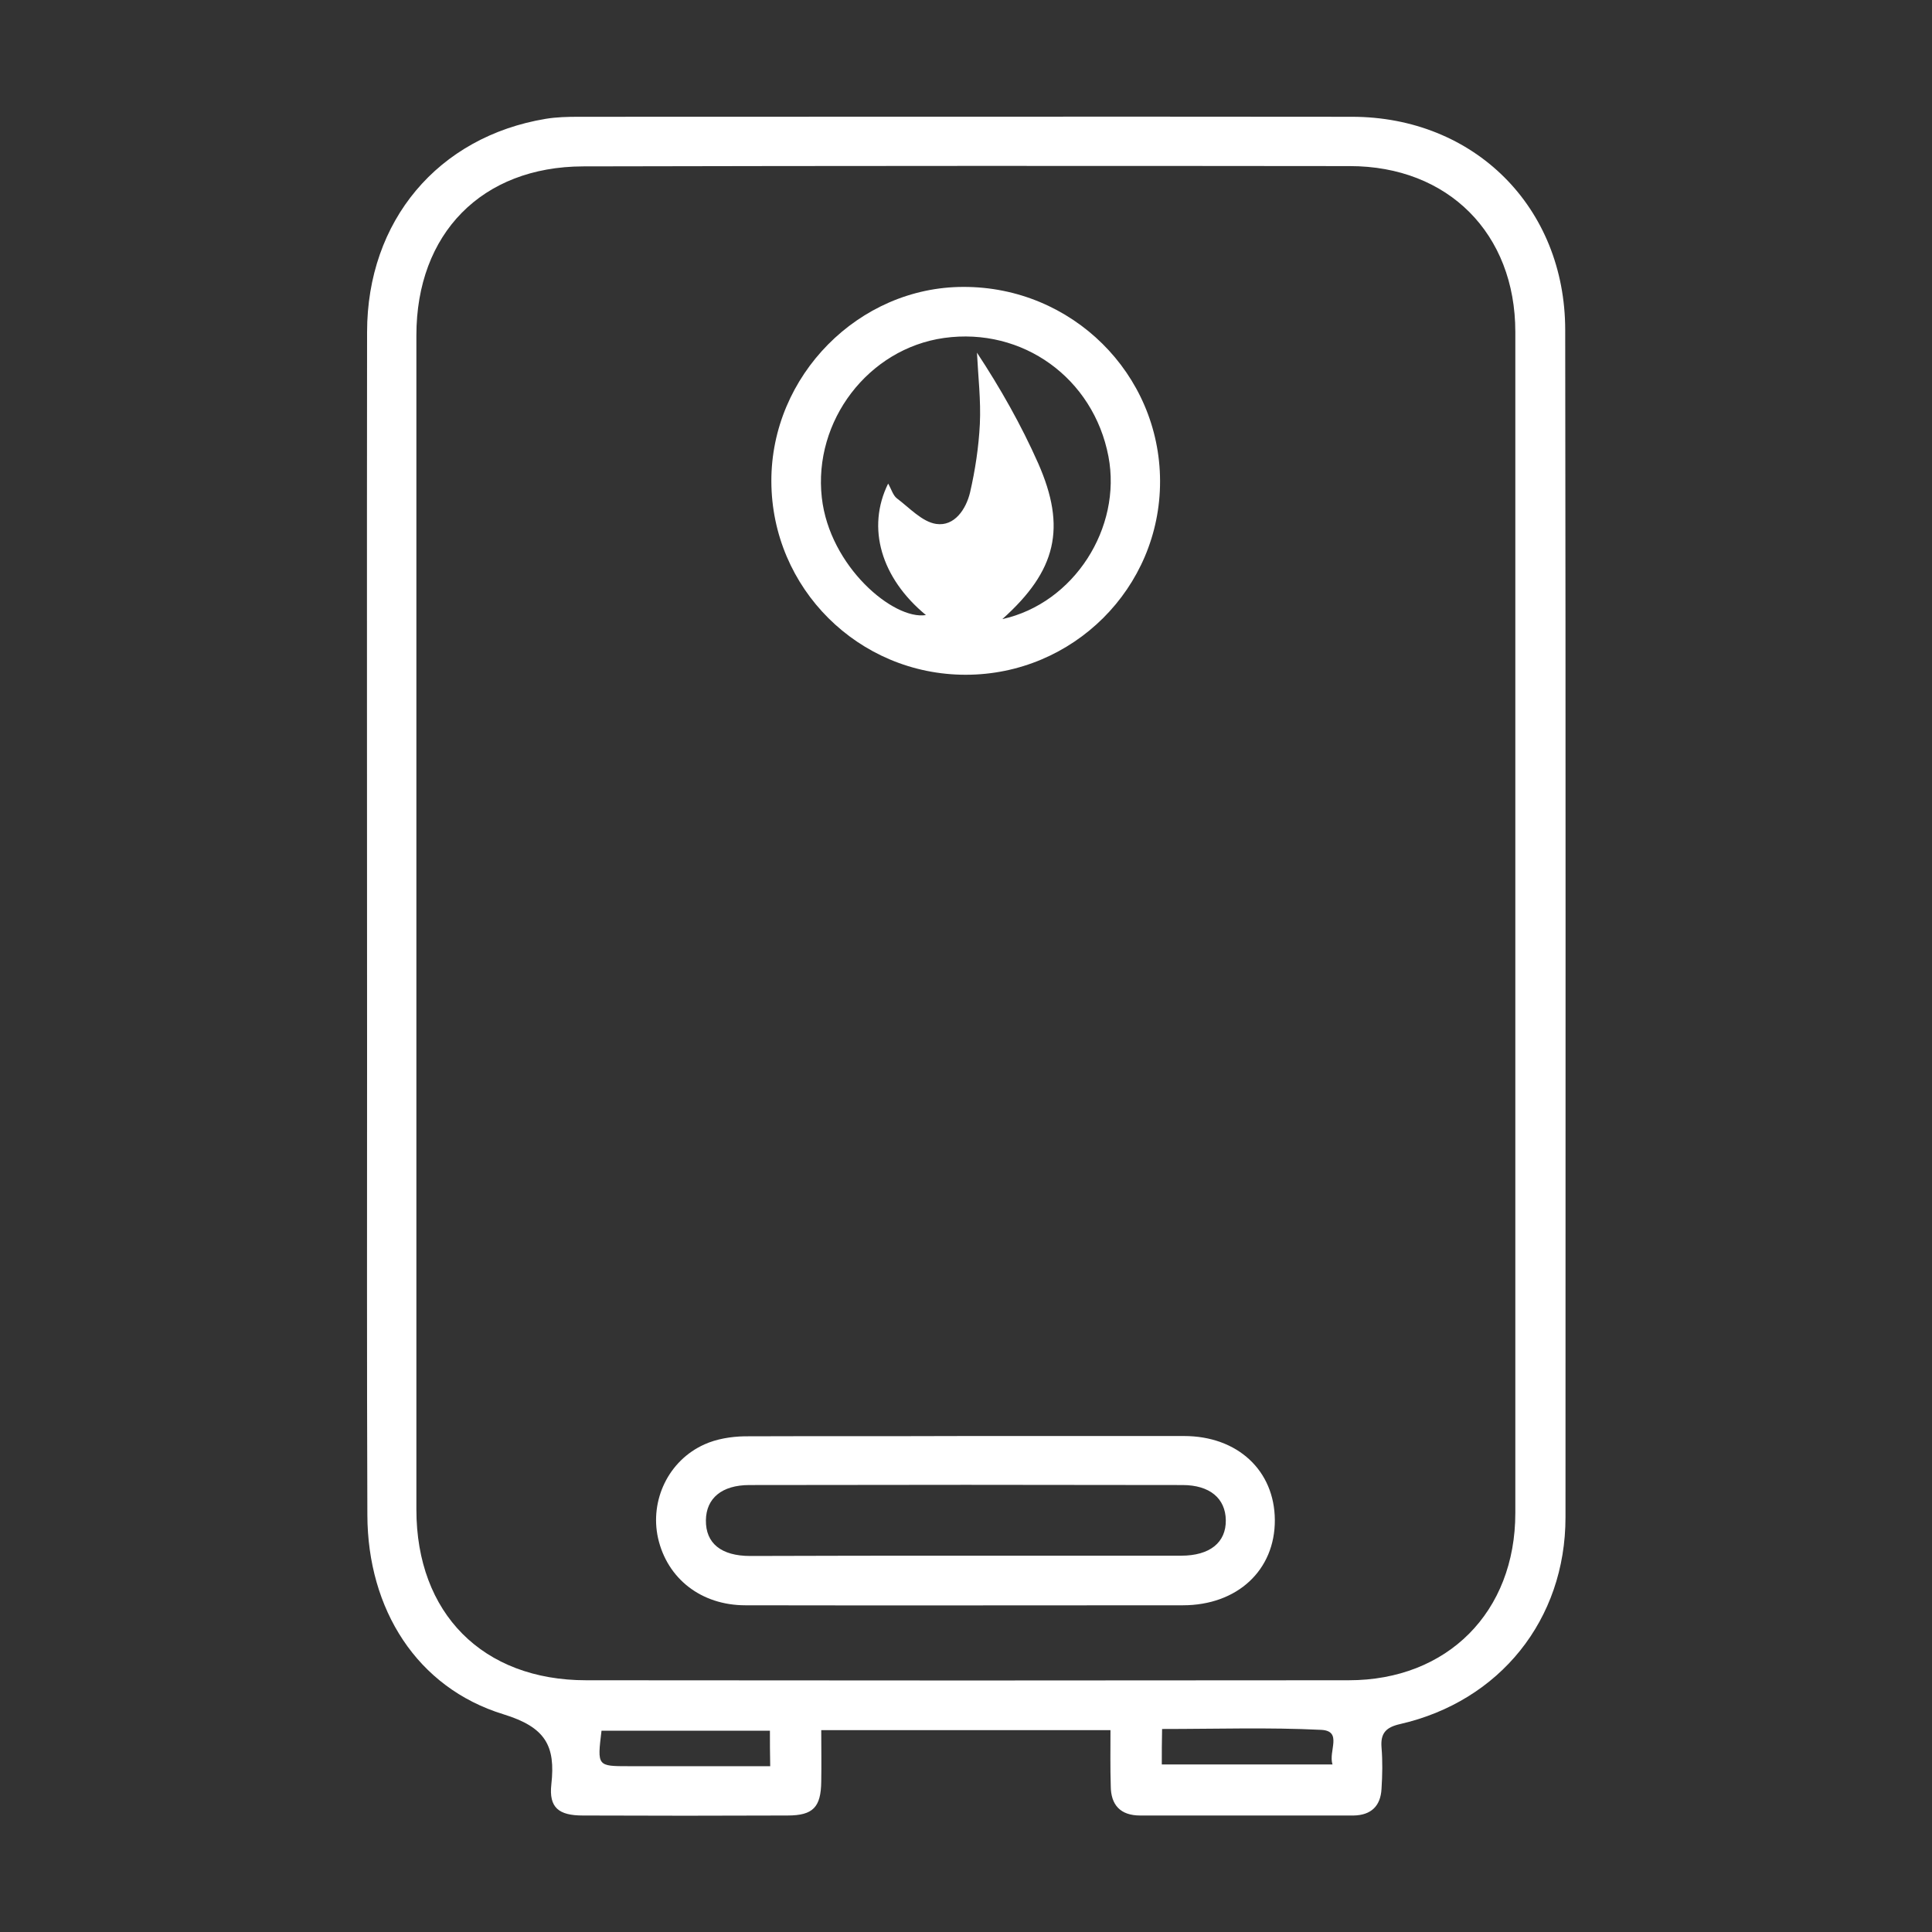
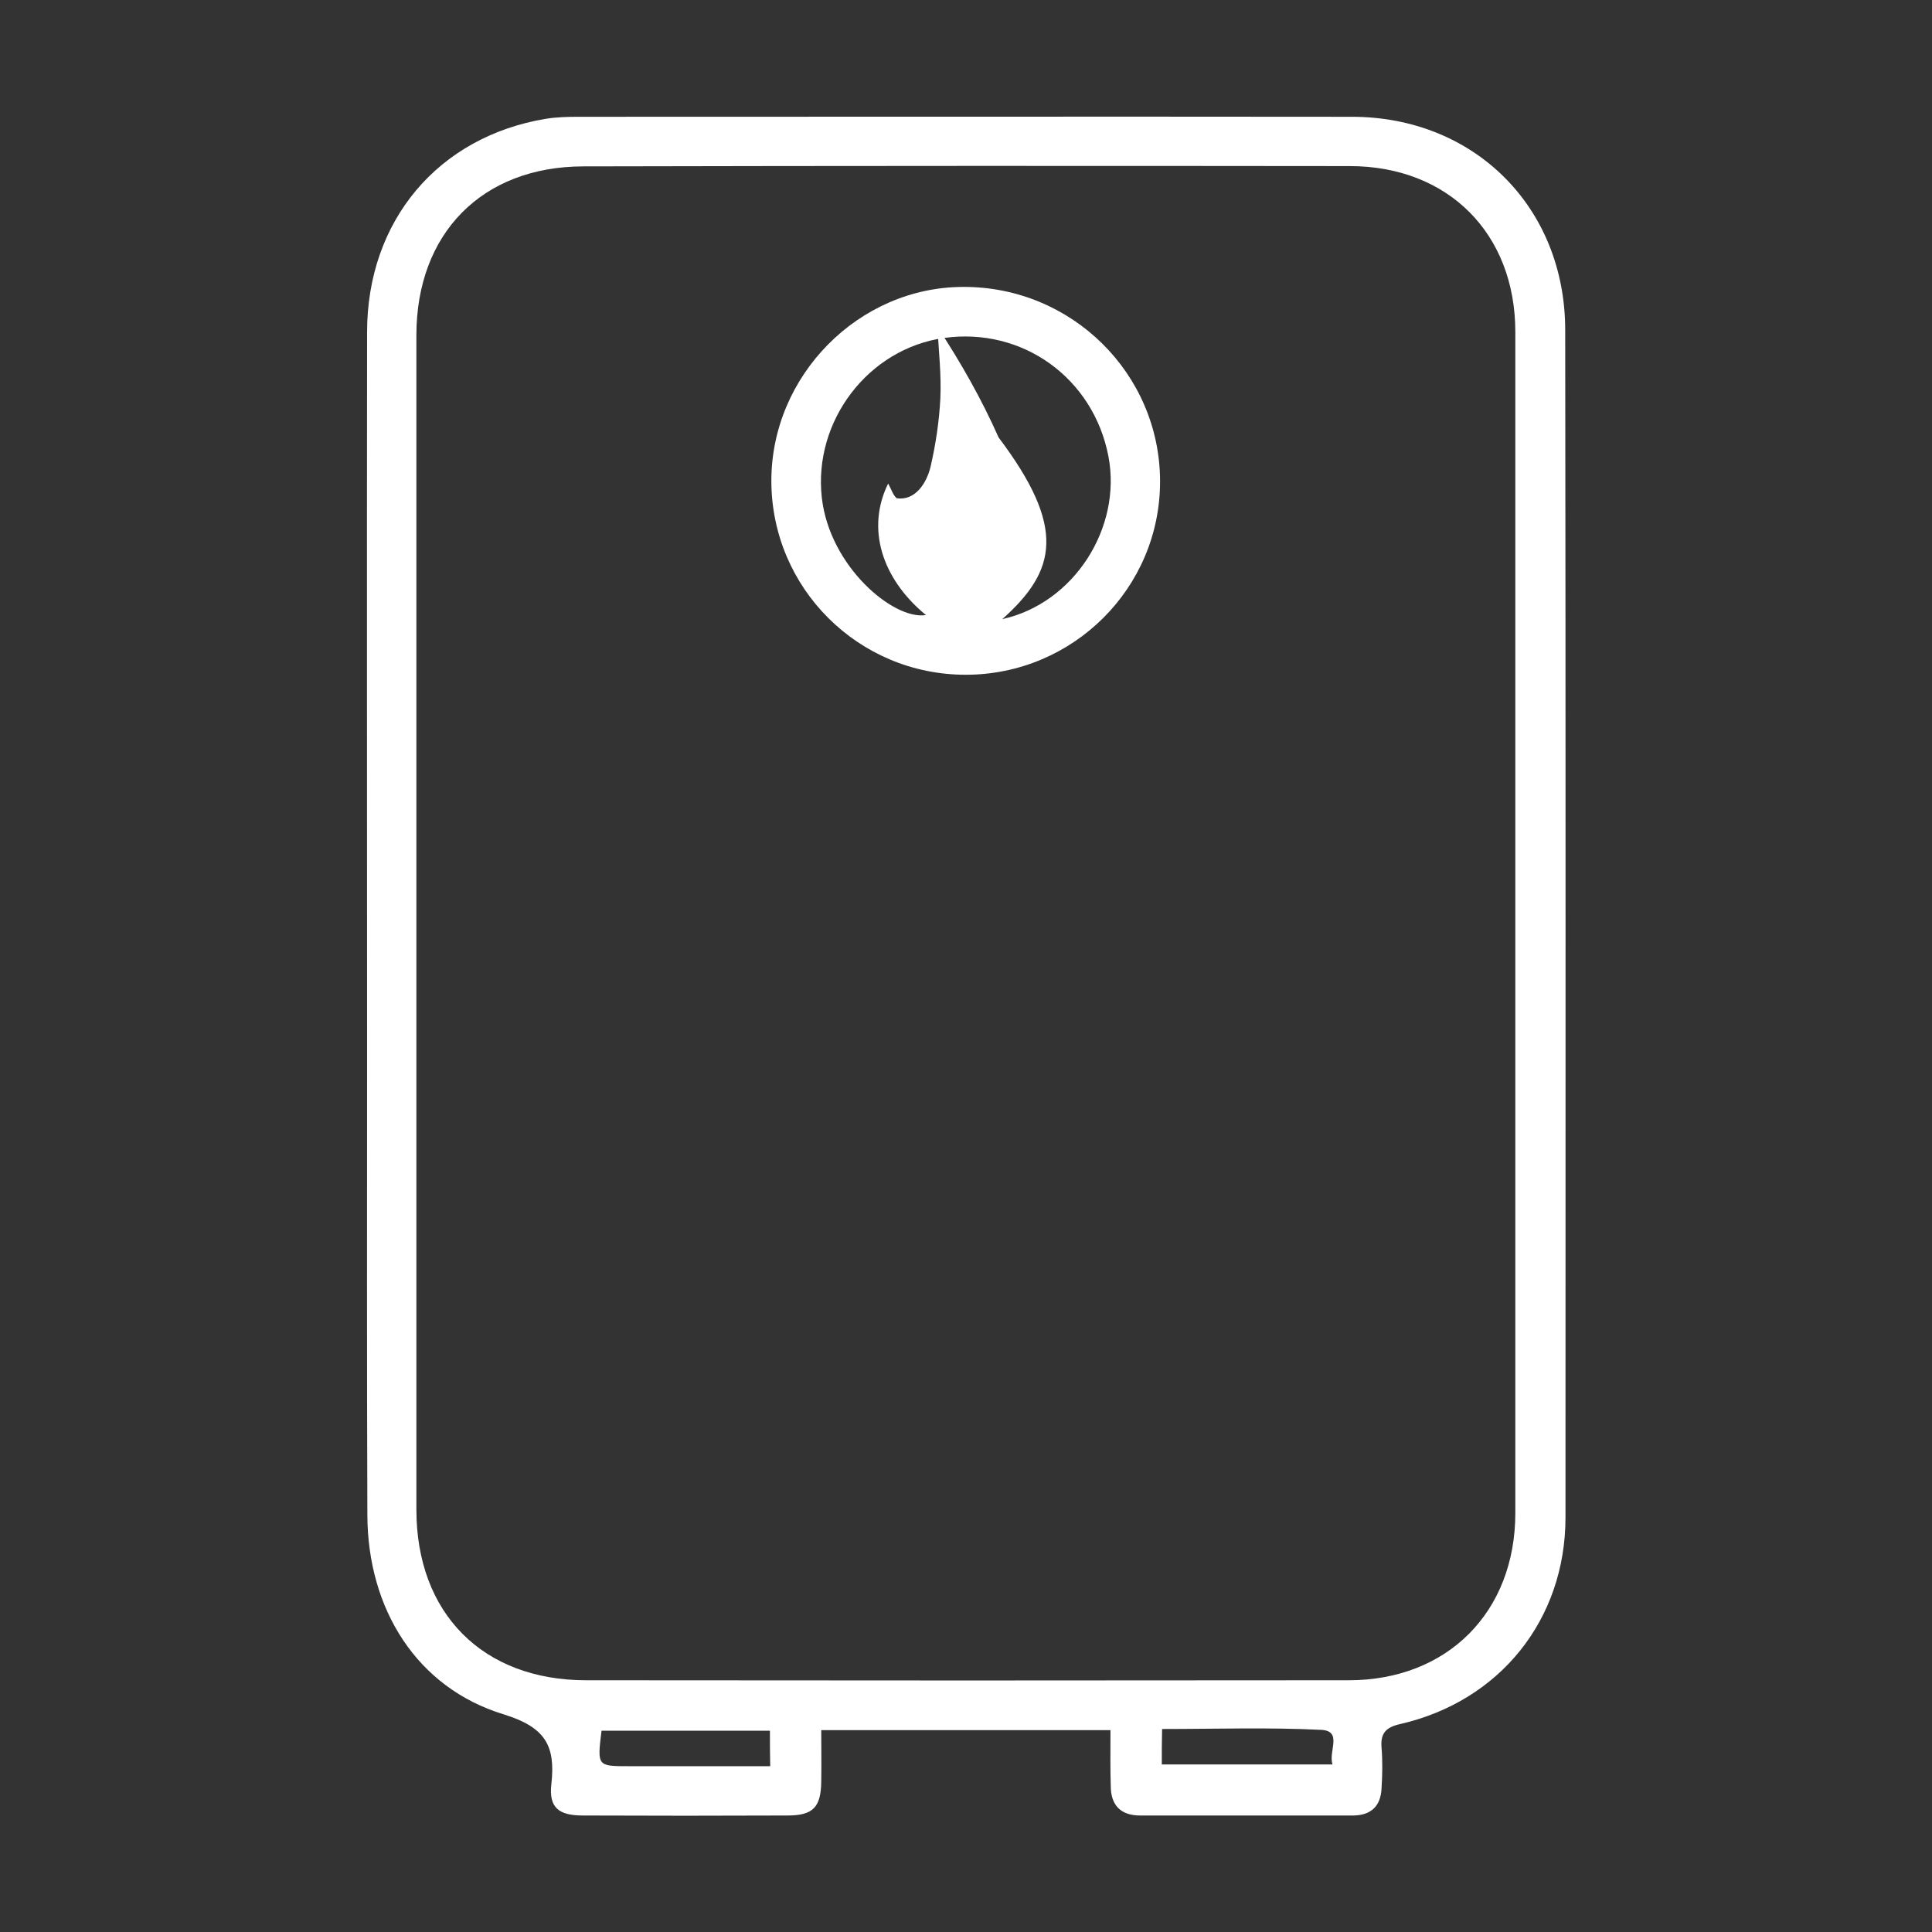
<svg xmlns="http://www.w3.org/2000/svg" version="1.1" id="Calque_1" x="0px" y="0px" viewBox="0 0 67 67" style="enable-background:new 0 0 67 67;" xml:space="preserve">
  <rect x="0" y="0" width="67" height="67" fill="#333333" stroke="none" />
  <style type="text/css">
	.st0{fill:#FFFFFF;}
</style>
  <g id="rZ6xf7_00000054239745764613538080000006431540255820314277_">
    <g>
      <path class="st0" d="M38.51,60c-3.36,0-6.62,0-10.03,0c0,0.6,0.01,1.19,0,1.78c-0.01,0.89-0.28,1.18-1.17,1.18    c-2.37,0.01-4.73,0.01-7.1,0c-0.83,0-1.18-0.27-1.09-1.08c0.15-1.34-0.2-1.98-1.66-2.43c-3-0.92-4.71-3.64-4.72-6.91    c-0.02-5.31-0.01-10.63-0.01-15.94c0-8.36-0.01-16.72,0-25.08c0-3.86,2.46-6.78,6.2-7.4c0.37-0.06,0.75-0.07,1.13-0.07    c8.94,0,17.88-0.01,26.82,0c4.24,0,7.4,3.13,7.4,7.4c0.02,13.72,0.01,27.45,0.01,41.17c0,3.55-2.28,6.38-5.74,7.17    c-0.48,0.11-0.68,0.31-0.64,0.81c0.04,0.48,0.03,0.96,0,1.43c-0.03,0.6-0.36,0.92-0.97,0.93c-2.47,0-4.94,0-7.4,0    c-0.68,0-1.02-0.36-1.02-1.03C38.5,61.3,38.51,60.67,38.51,60z M52.55,32.06c0-6.85,0-13.7,0-20.55c0-3.41-2.33-5.75-5.74-5.75    c-8.86-0.01-17.73-0.01-26.59,0.01c-3.51,0.01-5.78,2.33-5.78,5.86c0,13.57,0,27.15,0,40.72c0,3.6,2.3,5.92,5.89,5.92    c8.81,0.01,17.63,0.01,26.44,0c3.43,0,5.78-2.37,5.78-5.8C52.55,45.66,52.55,38.86,52.55,32.06z M26.7,60.02    c-1.98,0-3.92,0-5.84,0c-0.15,1.23-0.15,1.23,0.95,1.23c0.7,0,1.4,0,2.11,0c0.92,0,1.84,0,2.79,0    C26.7,60.77,26.7,60.41,26.7,60.02z M40.29,61.19c2,0,3.92,0,5.92,0c-0.15-0.46,0.36-1.16-0.39-1.2    c-1.82-0.09-3.65-0.03-5.52-0.03C40.29,60.41,40.29,60.77,40.29,61.19z" />
-       <path class="st0" d="M33.49,23.4c-3.72,0-6.73-3-6.74-6.71c-0.01-3.66,3.03-6.74,6.66-6.74c3.76-0.01,6.81,3.01,6.82,6.73    C40.24,20.39,37.21,23.4,33.49,23.4z M34.76,21.47c2.49-0.55,4.15-3.17,3.68-5.64c-0.52-2.72-2.98-4.49-5.7-4.11    c-2.63,0.37-4.54,2.88-4.24,5.54c0.27,2.39,2.49,4.25,3.61,4.07c-1.55-1.28-2.07-3.02-1.31-4.56c0.11,0.19,0.17,0.41,0.3,0.51    c0.44,0.33,0.88,0.82,1.37,0.89c0.63,0.09,1.03-0.51,1.17-1.09c0.18-0.78,0.3-1.58,0.34-2.37c0.04-0.82-0.06-1.66-0.1-2.48    c0.81,1.23,1.53,2.5,2.12,3.83C36.99,18.3,36.64,19.79,34.76,21.47z" />
-       <path class="st0" d="M33.51,49.8c2.52,0,5.03,0,7.55,0c1.86,0,3.14,1.2,3.15,2.91c0.01,1.74-1.3,2.96-3.19,2.96    c-5.06,0-10.12,0.01-15.17,0c-1.53,0-2.71-0.92-3.03-2.33c-0.29-1.31,0.36-2.69,1.61-3.25c0.42-0.19,0.92-0.27,1.38-0.28    C28.38,49.8,30.95,49.81,33.51,49.8C33.51,49.81,33.51,49.81,33.51,49.8z M33.49,53.95c2.49,0,4.98,0,7.47,0    c1,0,1.56-0.46,1.55-1.23c-0.01-0.76-0.56-1.22-1.5-1.22c-5.01-0.01-10.01-0.01-15.02,0c-0.96,0-1.5,0.46-1.51,1.22    c-0.01,0.8,0.53,1.24,1.54,1.24C28.51,53.95,31,53.95,33.49,53.95z" />
+       <path class="st0" d="M33.49,23.4c-3.72,0-6.73-3-6.74-6.71c-0.01-3.66,3.03-6.74,6.66-6.74c3.76-0.01,6.81,3.01,6.82,6.73    C40.24,20.39,37.21,23.4,33.49,23.4z M34.76,21.47c2.49-0.55,4.15-3.17,3.68-5.64c-0.52-2.72-2.98-4.49-5.7-4.11    c-2.63,0.37-4.54,2.88-4.24,5.54c0.27,2.39,2.49,4.25,3.61,4.07c-1.55-1.28-2.07-3.02-1.31-4.56c0.11,0.19,0.17,0.41,0.3,0.51    c0.63,0.09,1.03-0.51,1.17-1.09c0.18-0.78,0.3-1.58,0.34-2.37c0.04-0.82-0.06-1.66-0.1-2.48    c0.81,1.23,1.53,2.5,2.12,3.83C36.99,18.3,36.64,19.79,34.76,21.47z" />
    </g>
  </g>
</svg>